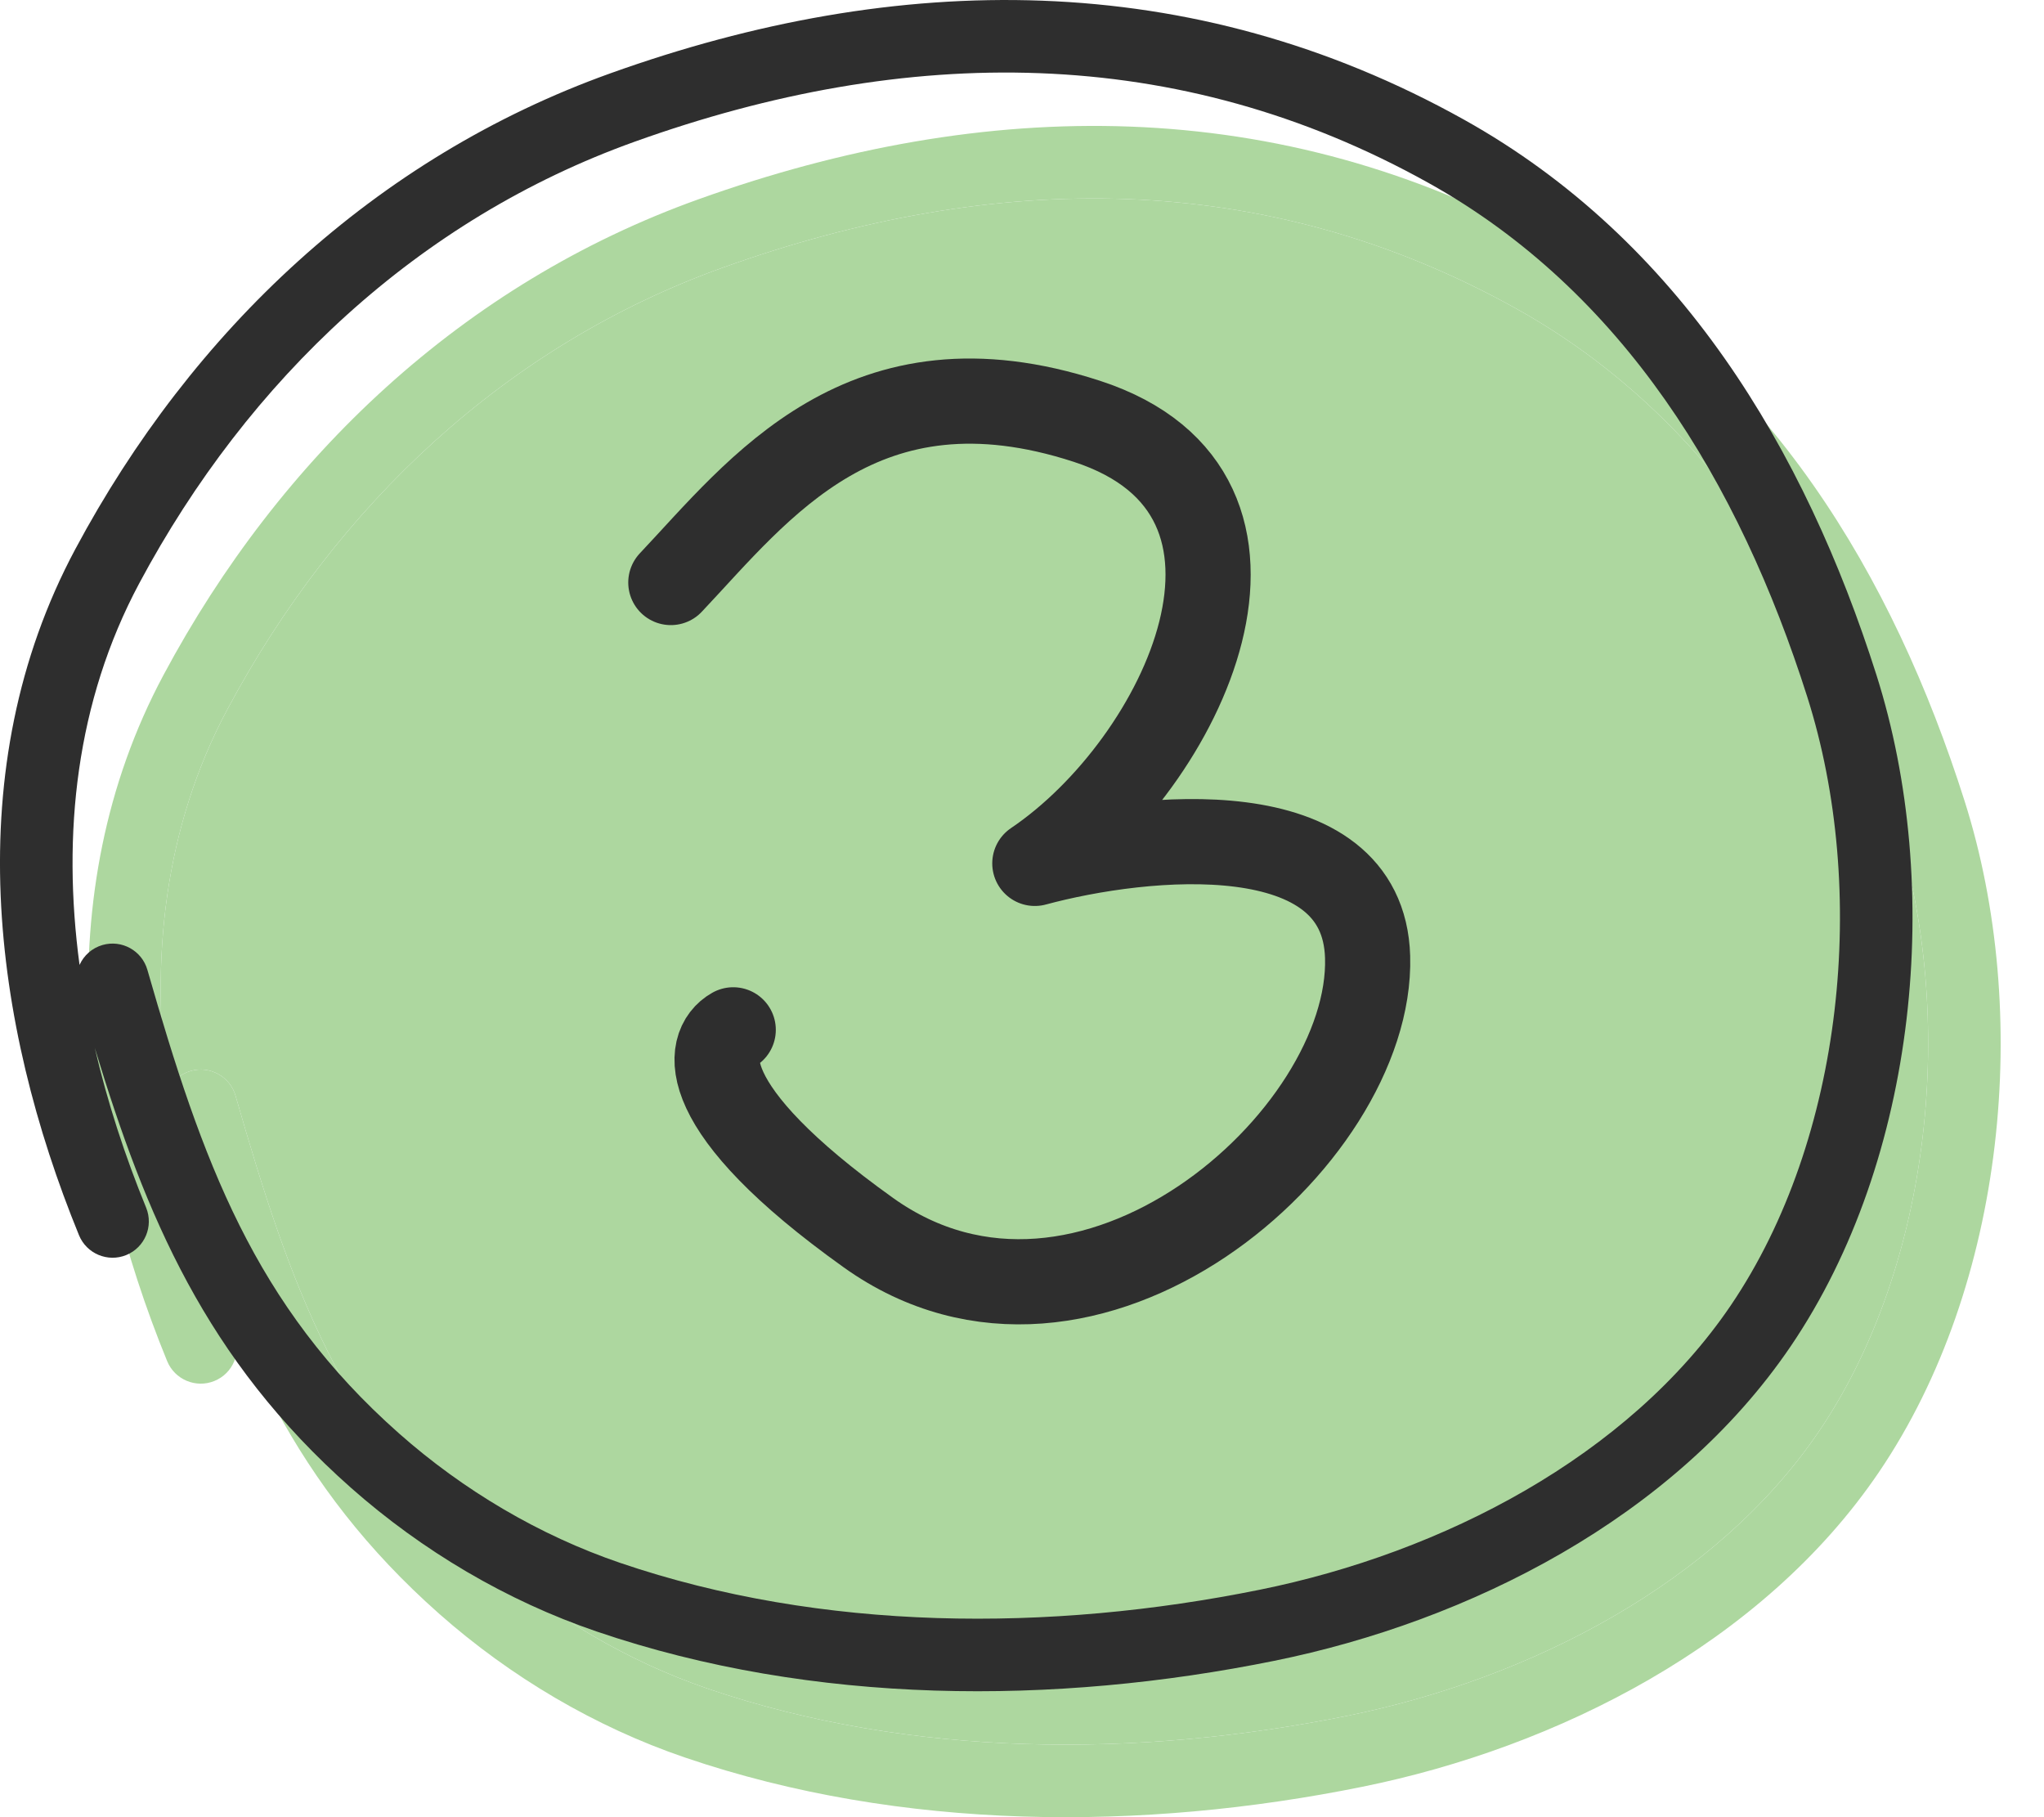
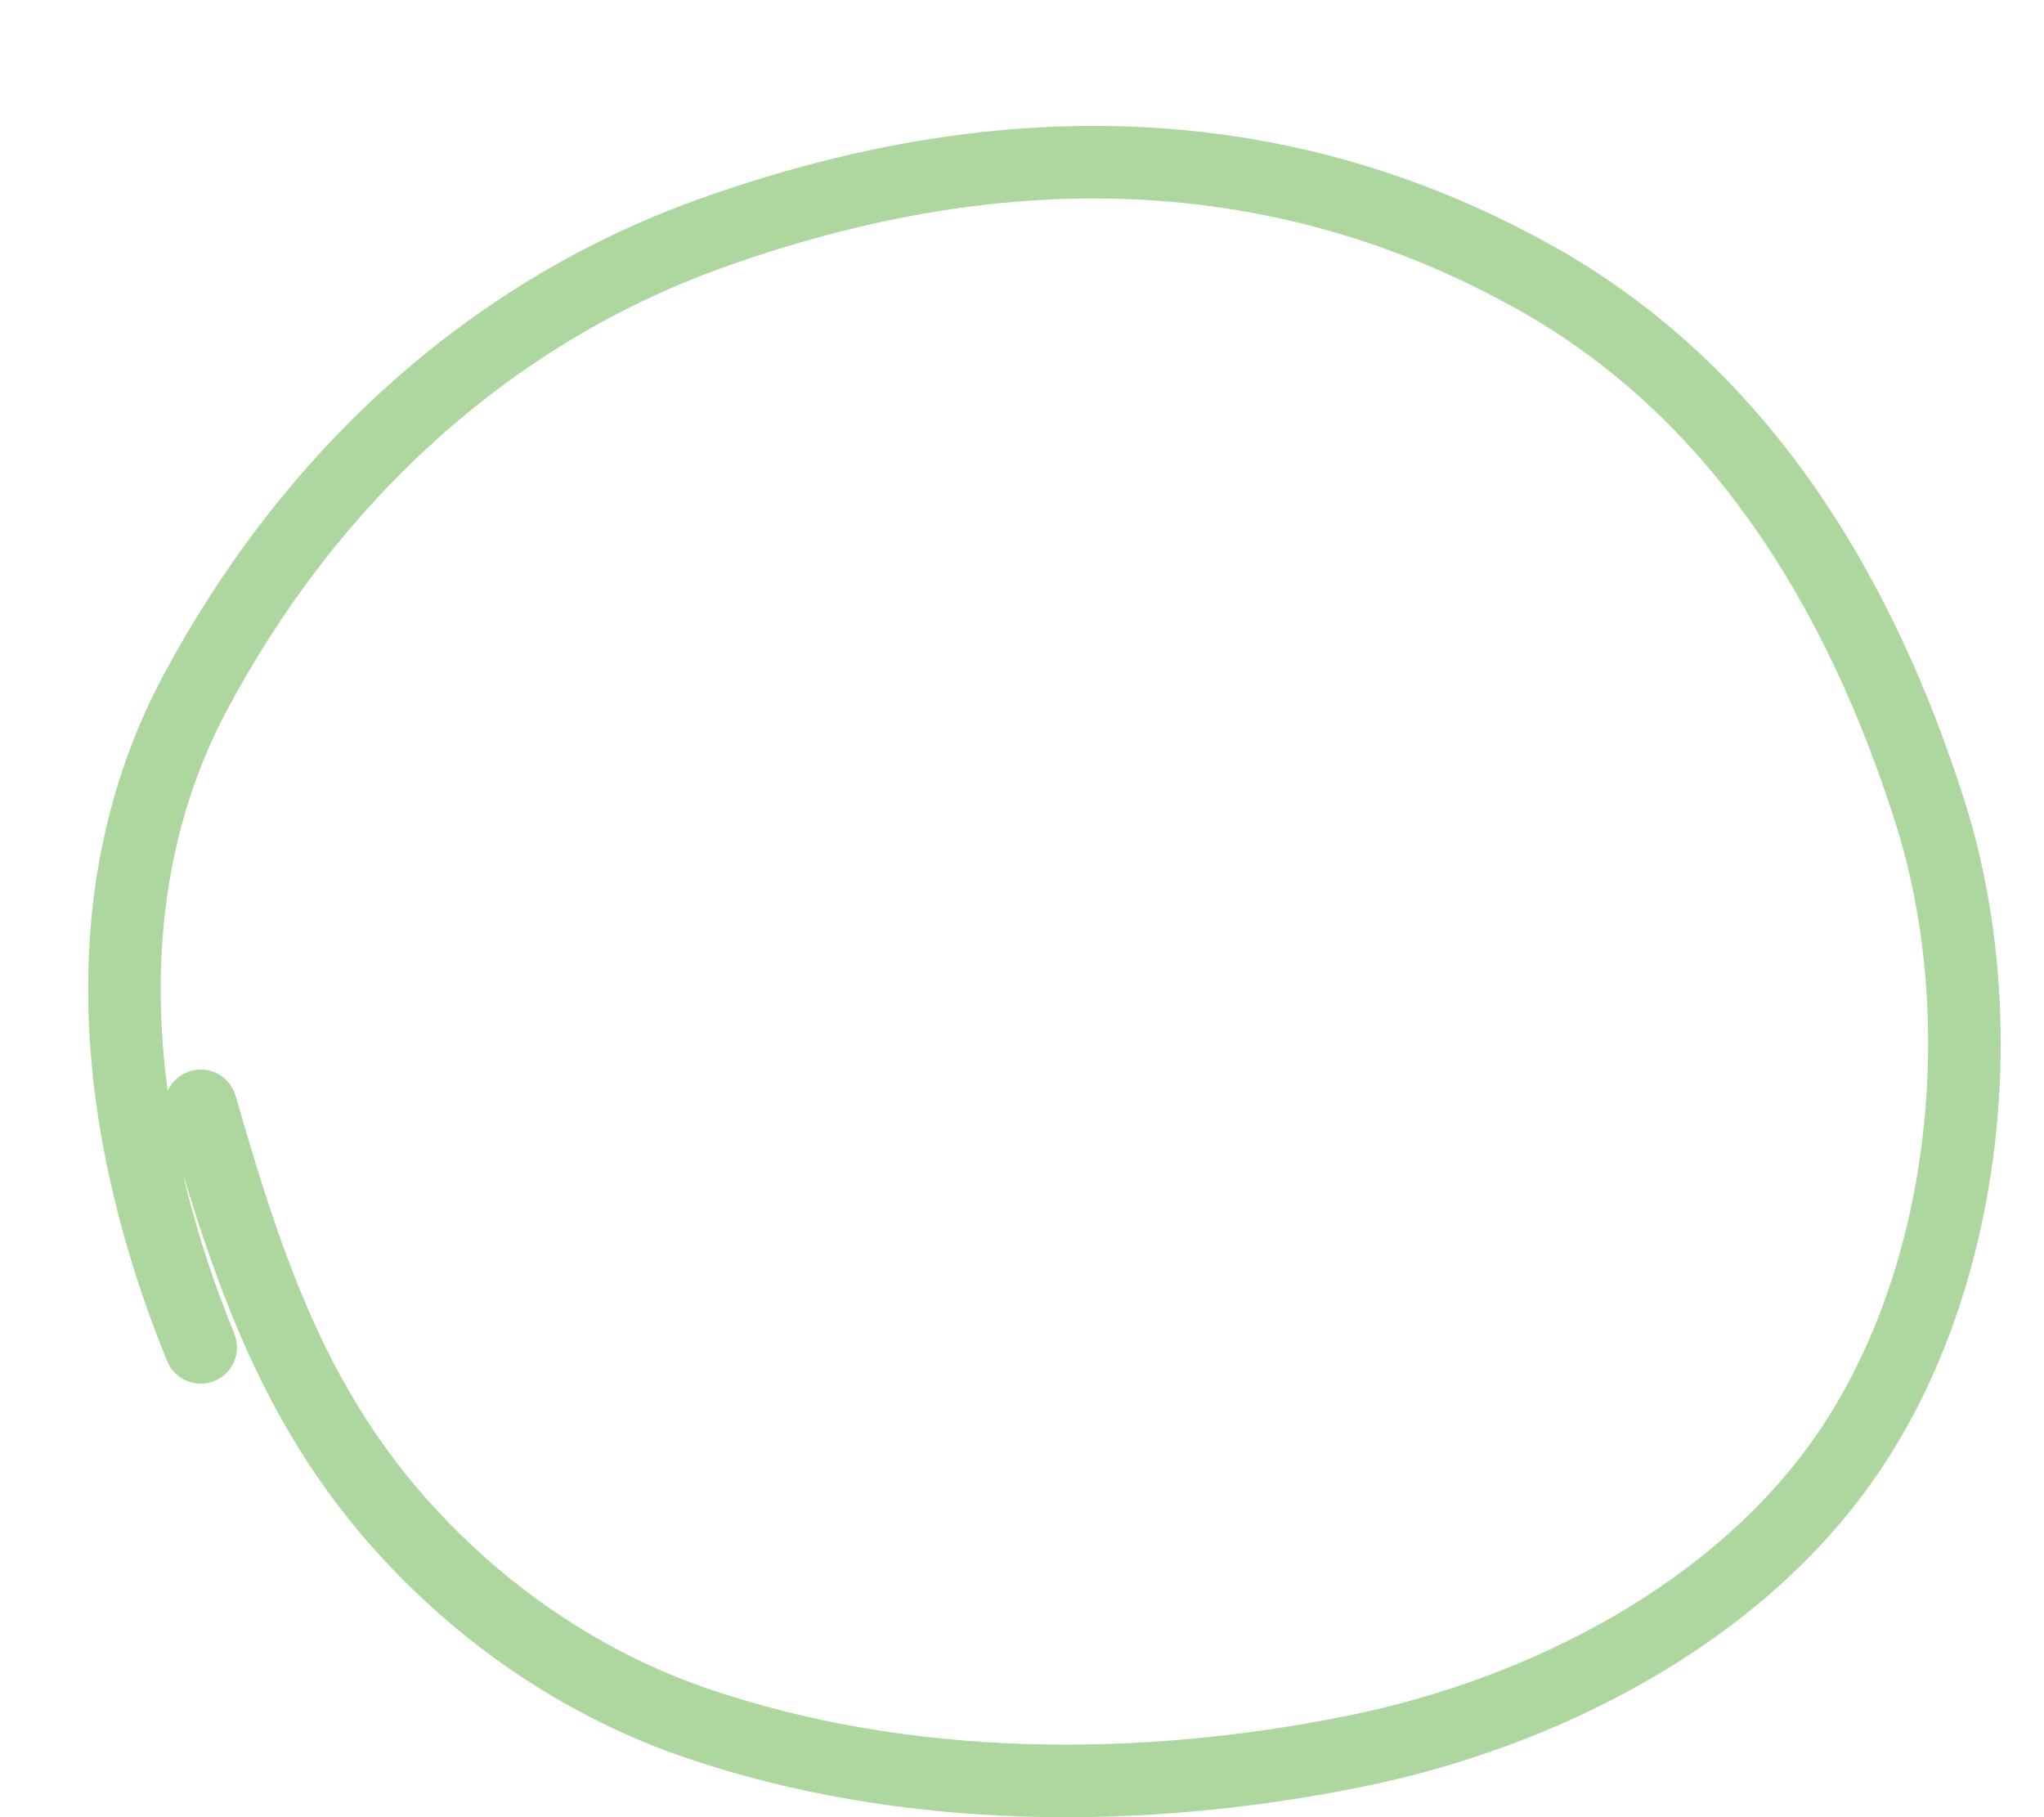
<svg xmlns="http://www.w3.org/2000/svg" width="36" height="32" viewBox="0 0 36 32" fill="none">
  <path fill-rule="evenodd" clip-rule="evenodd" d="M12.3 3.51C17.362 1.695 22.521 1.639 27.336 4.324C31.148 6.45 33.343 10.147 34.6 14.101C35.785 17.825 35.335 22.619 33.092 25.925C31.038 28.952 27.416 30.771 23.997 31.464C20.13 32.248 15.881 32.25 12.063 30.949C10.473 30.407 8.988 29.525 7.736 28.419C5.179 26.158 4.12 23.629 3.222 20.669C3.444 21.629 3.754 22.574 4.126 23.485C4.26 23.812 4.104 24.185 3.777 24.318C3.451 24.452 3.078 24.295 2.944 23.969C1.423 20.25 0.808 15.759 2.88 11.886C4.932 8.05 8.152 4.997 12.3 3.51ZM2.953 19.21C3.028 19.045 3.172 18.913 3.359 18.859C3.698 18.762 4.052 18.958 4.149 19.297C5.117 22.667 6.028 25.204 8.582 27.461C9.713 28.461 11.053 29.255 12.475 29.74C16.027 30.95 20.038 30.963 23.744 30.212C26.957 29.56 30.228 27.87 32.035 25.208C34.03 22.267 34.464 17.888 33.383 14.488C32.18 10.705 30.136 7.348 26.714 5.44C22.291 2.973 17.529 2.993 12.732 4.712C8.92 6.079 5.929 8.893 4.006 12.489C2.892 14.572 2.644 16.902 2.953 19.21Z" fill="#ADD79F" />
-   <path d="M3.359 18.859C3.172 18.913 3.028 19.045 2.953 19.21C2.644 16.902 2.892 14.572 4.006 12.489C5.929 8.893 8.92 6.079 12.732 4.712C17.529 2.993 22.291 2.973 26.714 5.44C30.136 7.348 32.18 10.705 33.383 14.488C34.464 17.888 34.03 22.267 32.035 25.208C30.228 27.87 26.957 29.56 23.744 30.212C20.038 30.963 16.027 30.95 12.475 29.74C11.053 29.255 9.713 28.461 8.582 27.461C6.028 25.204 5.117 22.667 4.149 19.297C4.052 18.958 3.698 18.762 3.359 18.859Z" fill="#ADD79F" />
-   <path fill-rule="evenodd" clip-rule="evenodd" d="M10.748 1.292C15.809 -0.522 20.969 -0.578 25.783 2.106C29.595 4.232 31.791 7.93 33.048 11.883C34.232 15.607 33.782 20.402 31.539 23.707C29.485 26.734 25.864 28.553 22.445 29.246C18.577 30.03 14.328 30.032 10.511 28.731C8.92 28.189 7.435 27.307 6.183 26.201C3.626 23.94 2.567 21.411 1.669 18.452C1.892 19.411 2.201 20.356 2.574 21.267C2.707 21.594 2.551 21.967 2.224 22.101C1.898 22.234 1.525 22.078 1.391 21.751C-0.13 18.033 -0.745 13.541 1.327 9.669C3.379 5.832 6.599 2.779 10.748 1.292ZM1.401 16.992C1.475 16.827 1.619 16.695 1.806 16.641C2.145 16.544 2.499 16.74 2.596 17.079C3.564 20.449 4.476 22.986 7.03 25.244C8.161 26.244 9.5 27.037 10.923 27.522C14.475 28.732 18.486 28.745 22.191 27.994C25.404 27.343 28.675 25.652 30.482 22.99C32.477 20.049 32.911 15.671 31.83 12.27C30.628 8.488 28.584 5.13 25.161 3.222C20.738 0.756 15.976 0.775 11.179 2.495C7.367 3.861 4.377 6.675 2.453 10.271C1.339 12.355 1.091 14.685 1.401 16.992Z" fill="#2E2E2E" />
-   <path d="M11.815 10.258C13.371 8.61 15.203 6.137 19.142 7.419C23.08 8.701 20.851 13.434 18.226 15.204C20.149 14.685 24.014 14.288 24.087 16.853C24.179 20.058 19.142 24.455 15.295 21.707C12.217 19.509 12.425 18.41 12.914 18.135" stroke="#2E2E2E" stroke-width="1.5" stroke-linecap="round" stroke-linejoin="round" />
</svg>